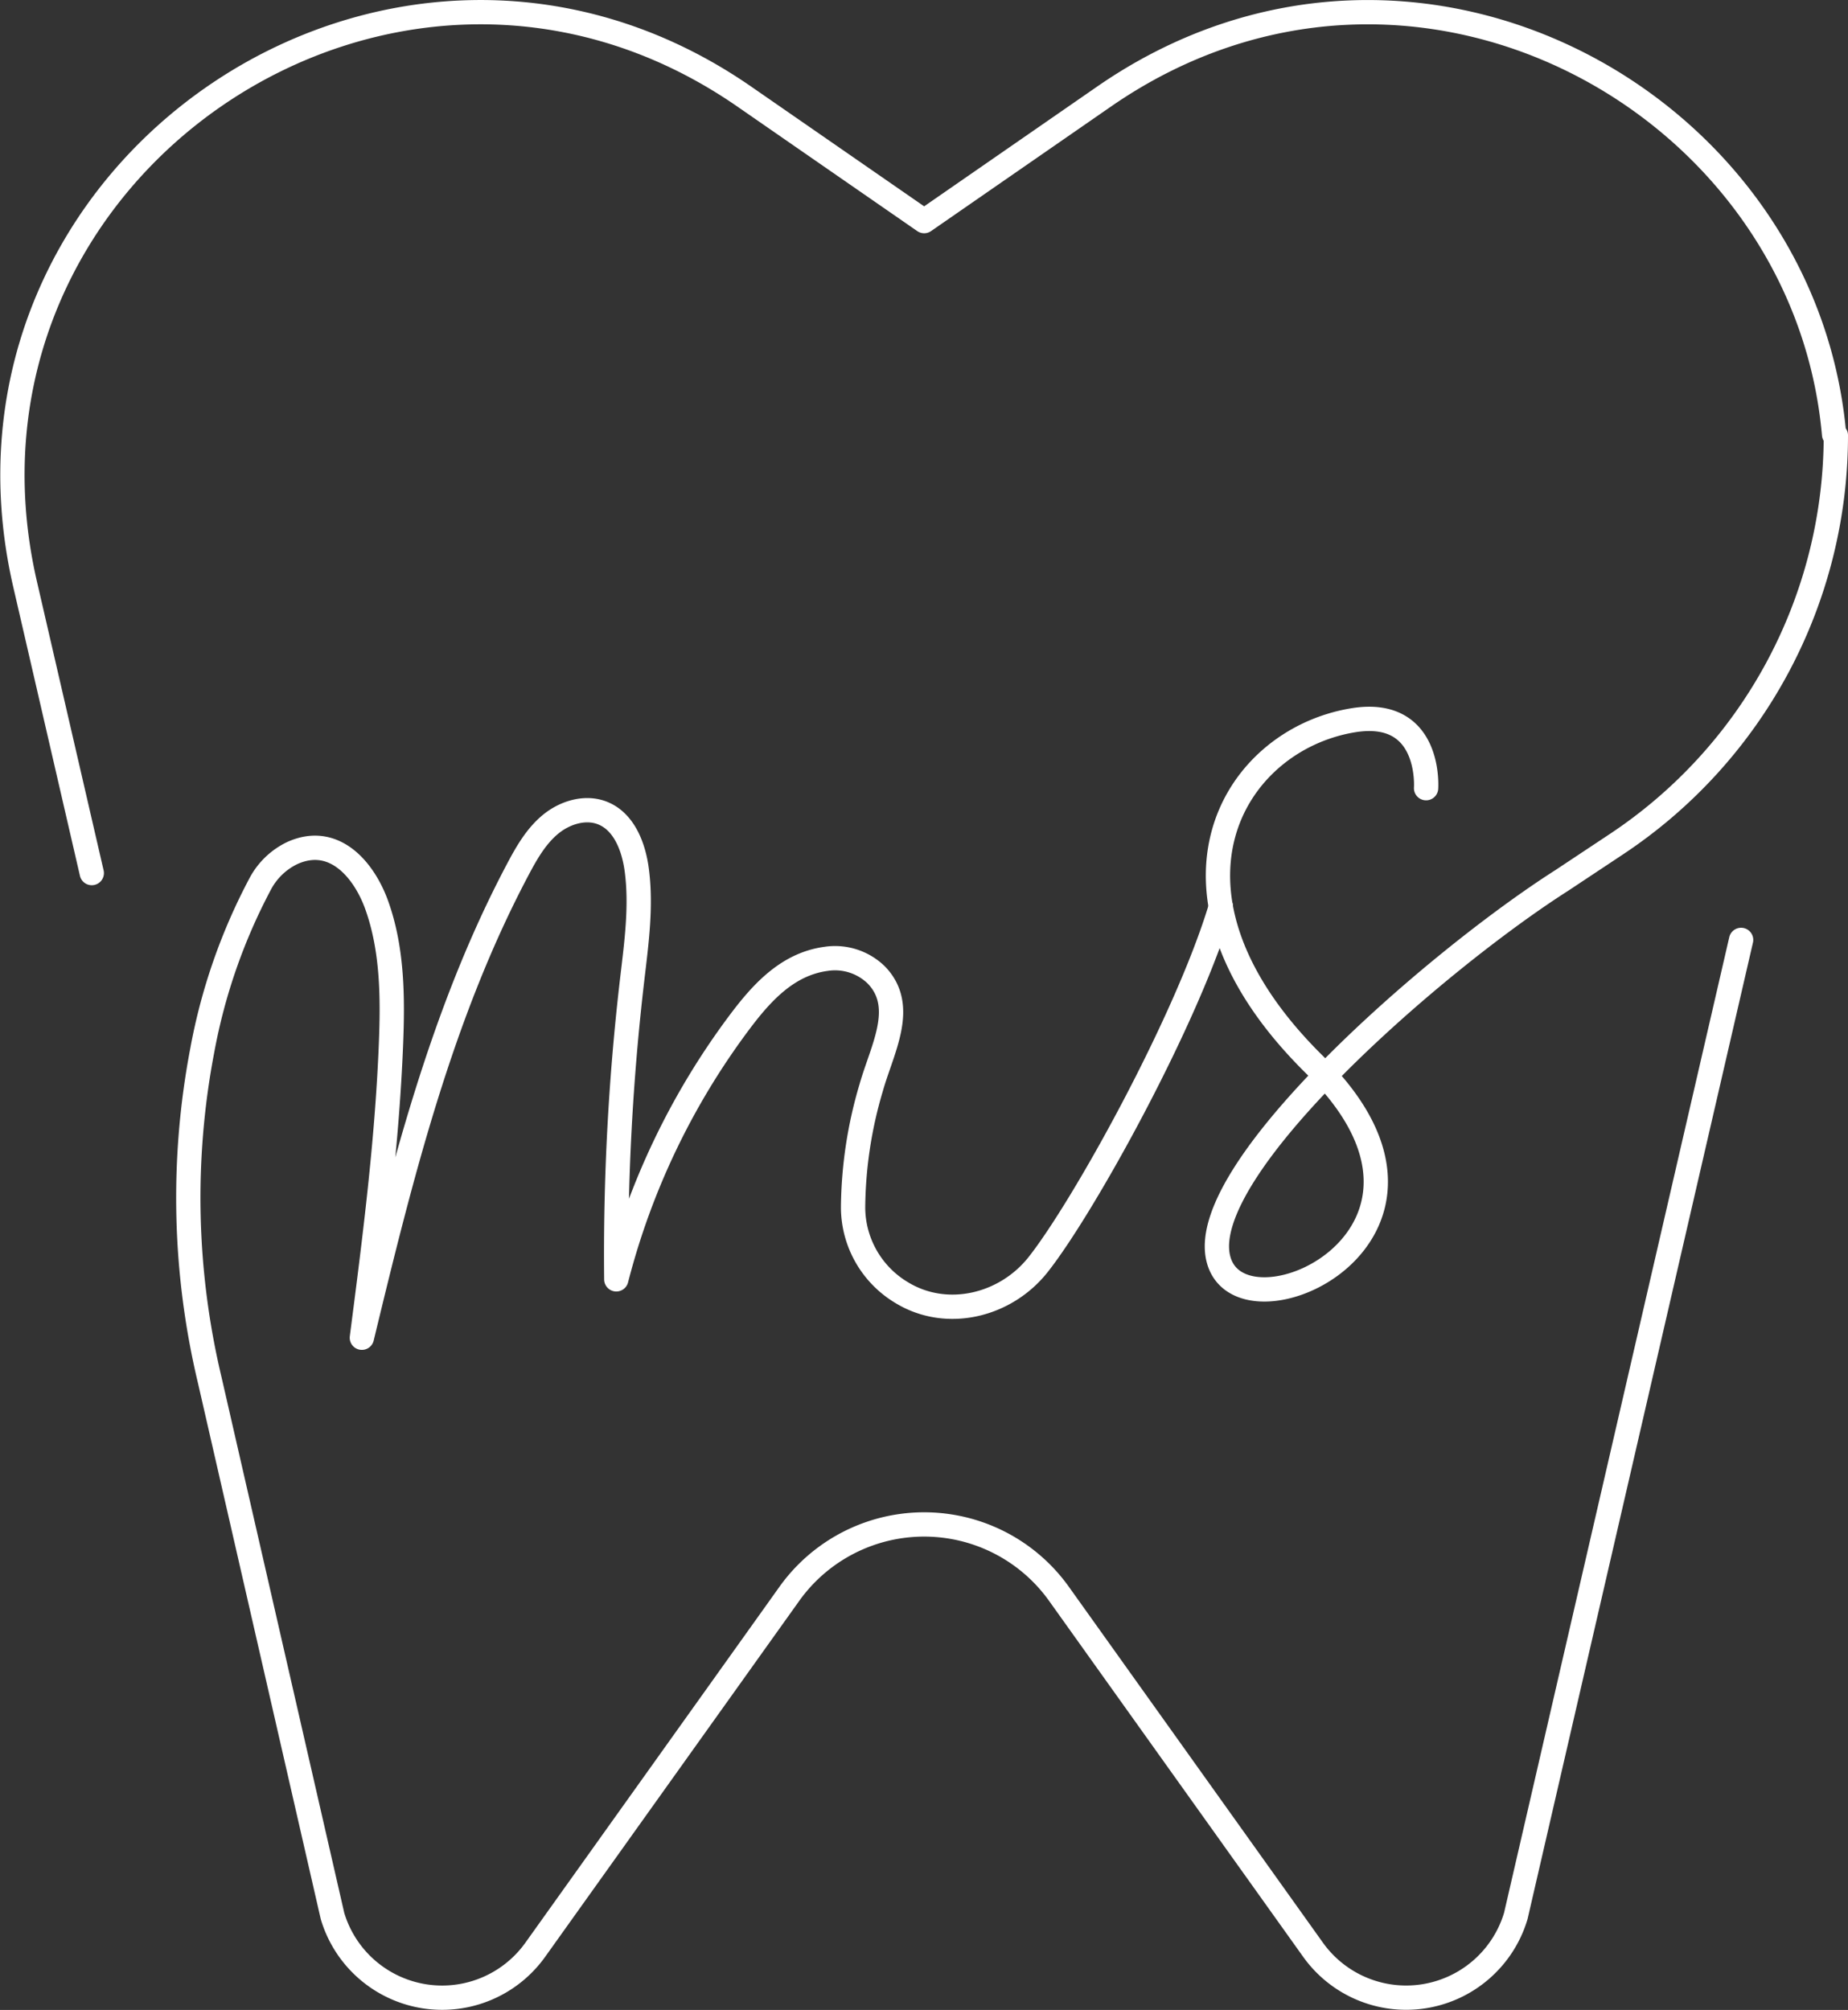
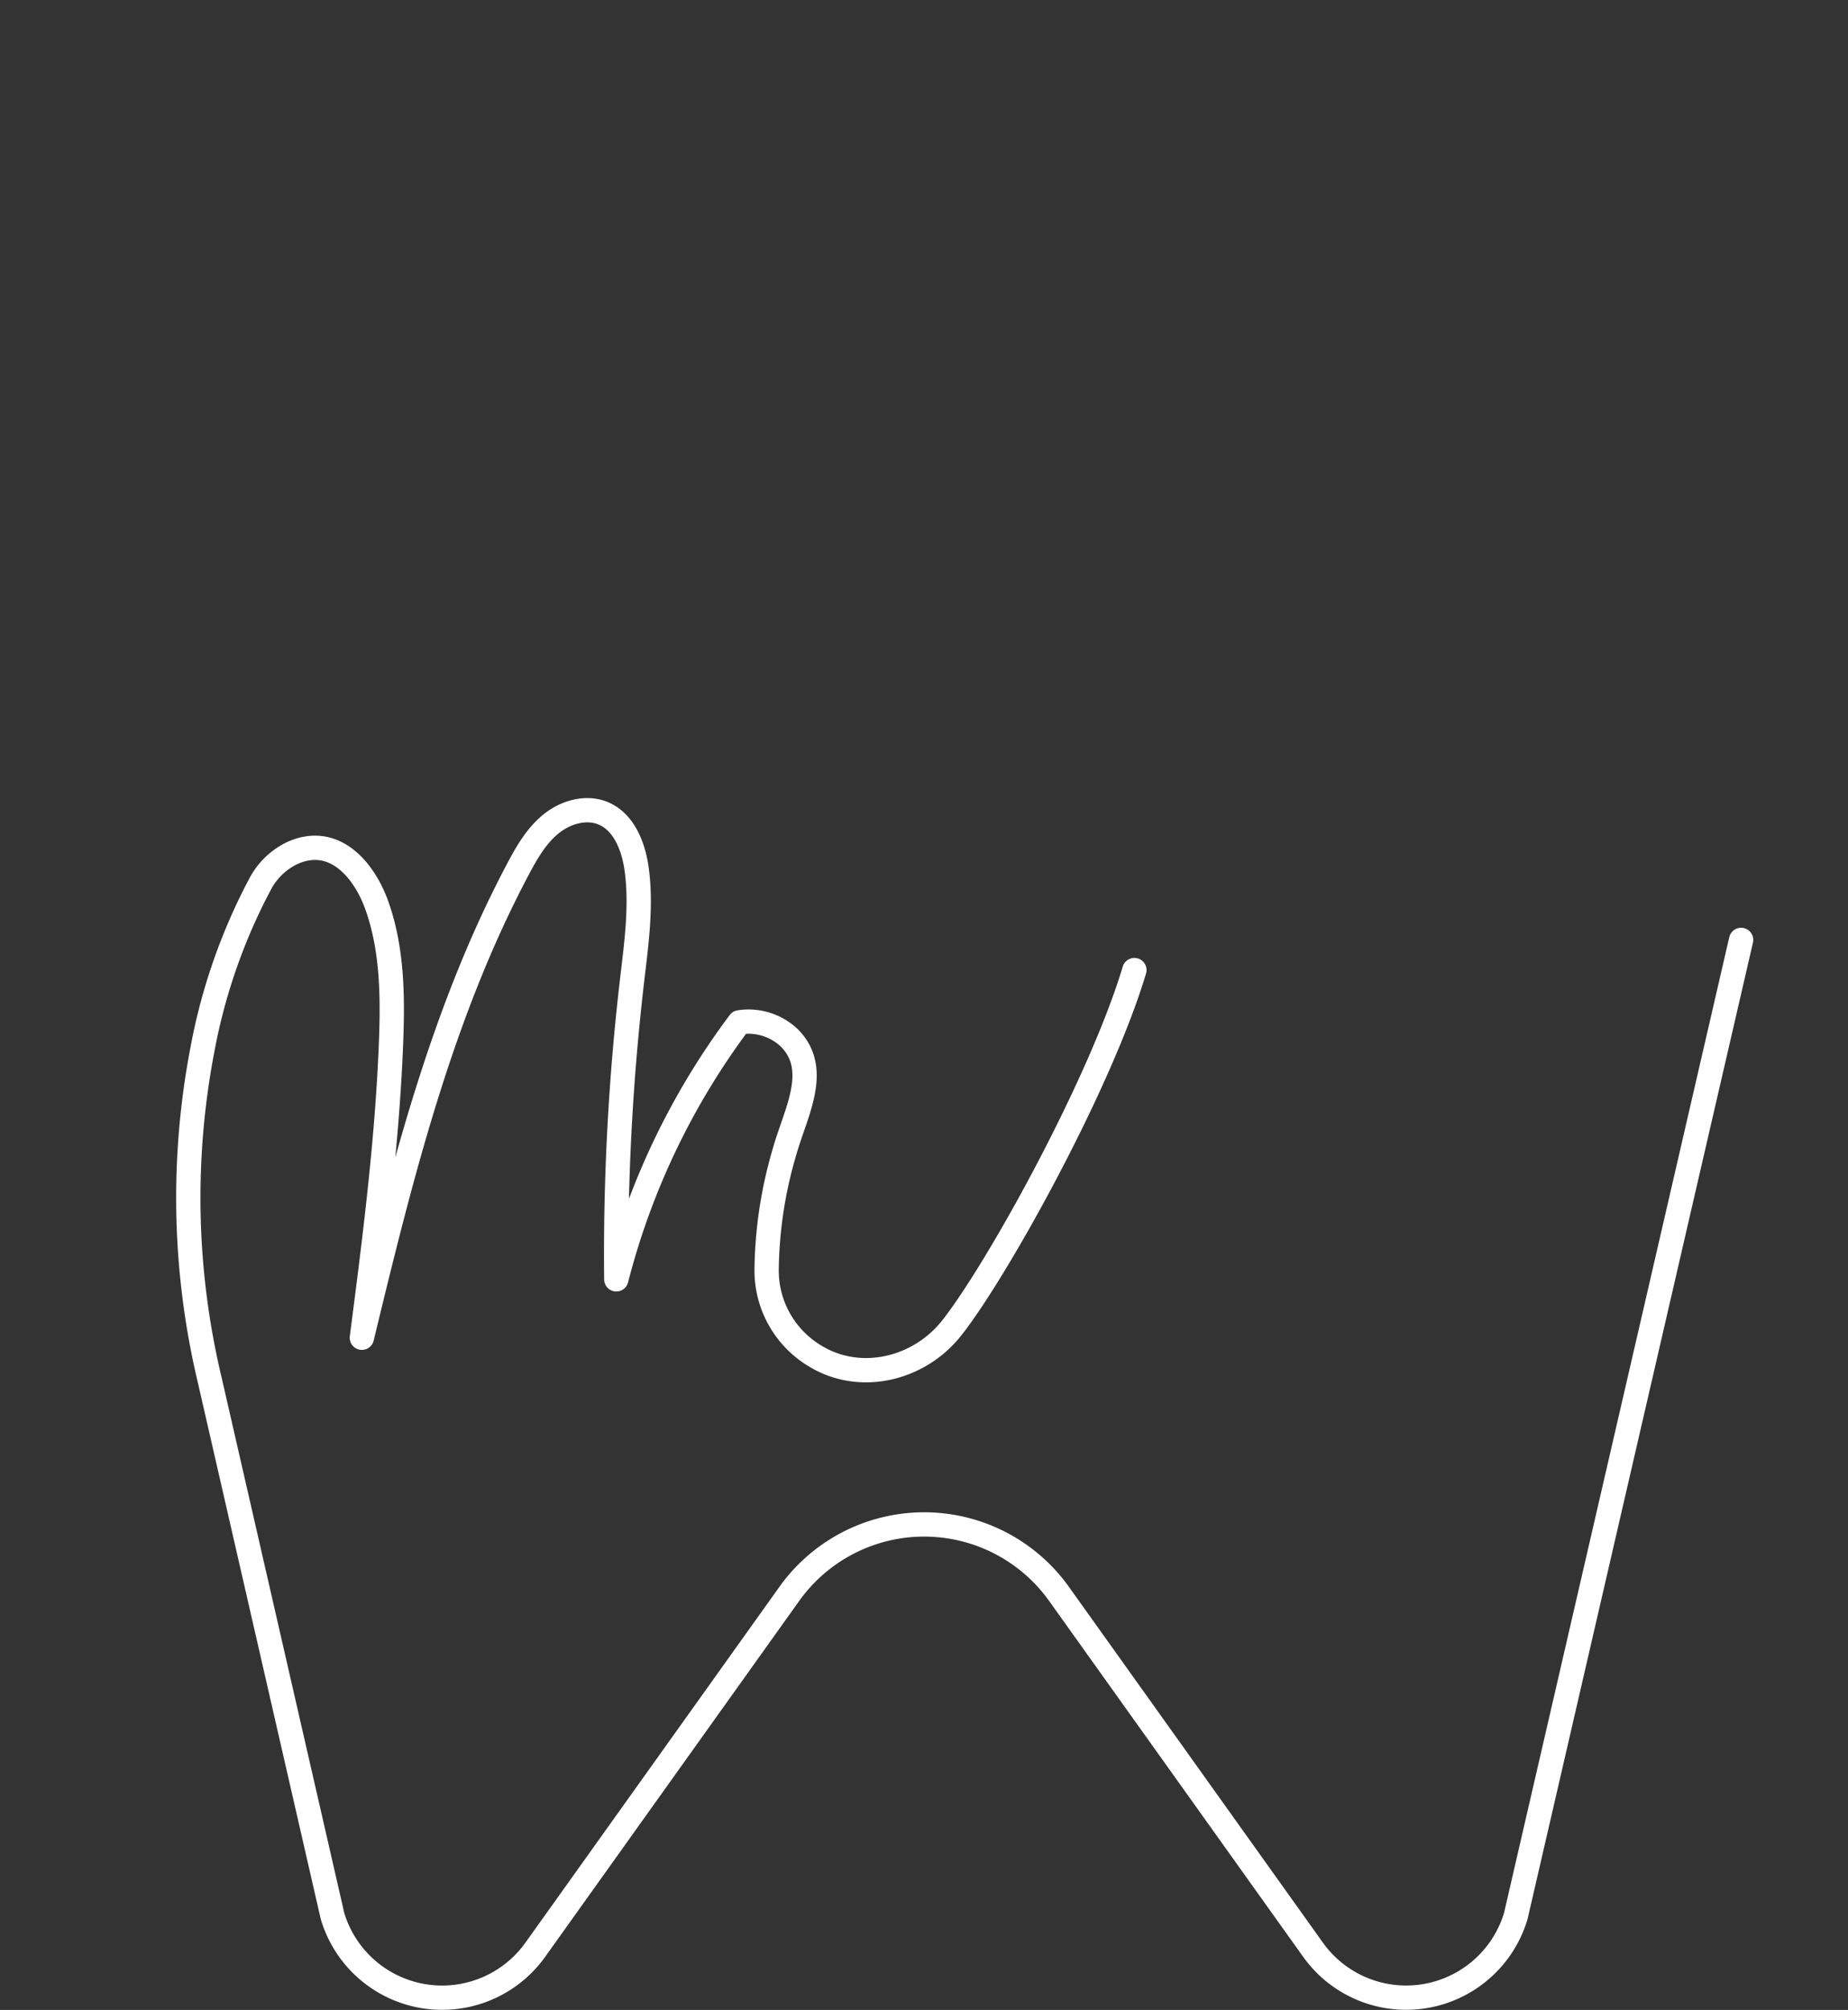
<svg xmlns="http://www.w3.org/2000/svg" width="304.232" height="330.871" viewBox="0 0 304.232 330.871">
  <rect x="0" y="0" width="304.232" height="330.871" fill="#333333" stroke="none" />
  <g id="Gruppe_113" data-name="Gruppe 113" transform="translate(-118.202 -625.577)">
-     <path id="Pfad_280" data-name="Pfad 280" d="M352.975,755.325s.948-13.333-12.063-11.168c-20.118,3.344-34.845,28.593-6.255,56.738s-12.634,46.462-15.922,31.719,35.581-48.7,56.579-62.1l9.009-5.977a80.747,80.747,0,0,0,36.111-67.288h0l-.29-.14c-4.879-55.144-69.78-90.531-120.2-55.624l-29.6,20.489-29.6-20.489c-57.627-39.9-134.164,12.026-118.4,80.318L133.311,769.3" transform="translate(0 0)" fill="none" stroke="#fff" stroke-linecap="round" stroke-linejoin="round" stroke-width="4" />
-     <path id="Pfad_281" data-name="Pfad 281" d="M385.175,691.048l-37.091,160.68A18.839,18.839,0,0,1,314.7,857.28L272.879,798.7a27.273,27.273,0,0,0-44.394,0l-41.82,58.584a18.839,18.839,0,0,1-33.385-5.553L133.072,763.52a129.416,129.416,0,0,1-1.22-54.354,94.952,94.952,0,0,1,9.527-27.336,11.686,11.686,0,0,1,5.309-5.094c6.91-3.1,11.814,2.848,13.869,8.576,2.608,7.275,2.658,15.2,2.349,22.916-.643,16.175-2.717,32.256-4.792,48.309,6.389-26.416,12.968-53.125,25.7-77.136,1.438-2.714,3.007-5.453,5.381-7.4s5.74-2.973,8.588-1.816c3.556,1.448,5.11,5.634,5.6,9.446.767,5.946-.065,11.963-.764,17.918A389.209,389.209,0,0,0,200,746.924a120.563,120.563,0,0,1,20.271-42.307c3.612-4.817,7.874-9.577,14.234-10.444a9.734,9.734,0,0,1,8.276,2.624c5.075,5.2.973,12.228-.811,18.549a70.917,70.917,0,0,0-2.989,19.718,16.393,16.393,0,0,0,8.036,14.066c7.39,4.486,17.051,2.156,22.42-4.623,7.409-9.362,24.432-40.042,30.088-58.937" transform="translate(19.661 89.255)" fill="none" stroke="#fff" stroke-linecap="round" stroke-linejoin="round" stroke-width="4" />
+     <path id="Pfad_281" data-name="Pfad 281" d="M385.175,691.048l-37.091,160.68A18.839,18.839,0,0,1,314.7,857.28L272.879,798.7a27.273,27.273,0,0,0-44.394,0l-41.82,58.584a18.839,18.839,0,0,1-33.385-5.553L133.072,763.52a129.416,129.416,0,0,1-1.22-54.354,94.952,94.952,0,0,1,9.527-27.336,11.686,11.686,0,0,1,5.309-5.094c6.91-3.1,11.814,2.848,13.869,8.576,2.608,7.275,2.658,15.2,2.349,22.916-.643,16.175-2.717,32.256-4.792,48.309,6.389-26.416,12.968-53.125,25.7-77.136,1.438-2.714,3.007-5.453,5.381-7.4s5.74-2.973,8.588-1.816c3.556,1.448,5.11,5.634,5.6,9.446.767,5.946-.065,11.963-.764,17.918A389.209,389.209,0,0,0,200,746.924a120.563,120.563,0,0,1,20.271-42.307a9.734,9.734,0,0,1,8.276,2.624c5.075,5.2.973,12.228-.811,18.549a70.917,70.917,0,0,0-2.989,19.718,16.393,16.393,0,0,0,8.036,14.066c7.39,4.486,17.051,2.156,22.42-4.623,7.409-9.362,24.432-40.042,30.088-58.937" transform="translate(19.661 89.255)" fill="none" stroke="#fff" stroke-linecap="round" stroke-linejoin="round" stroke-width="4" />
  </g>
</svg>